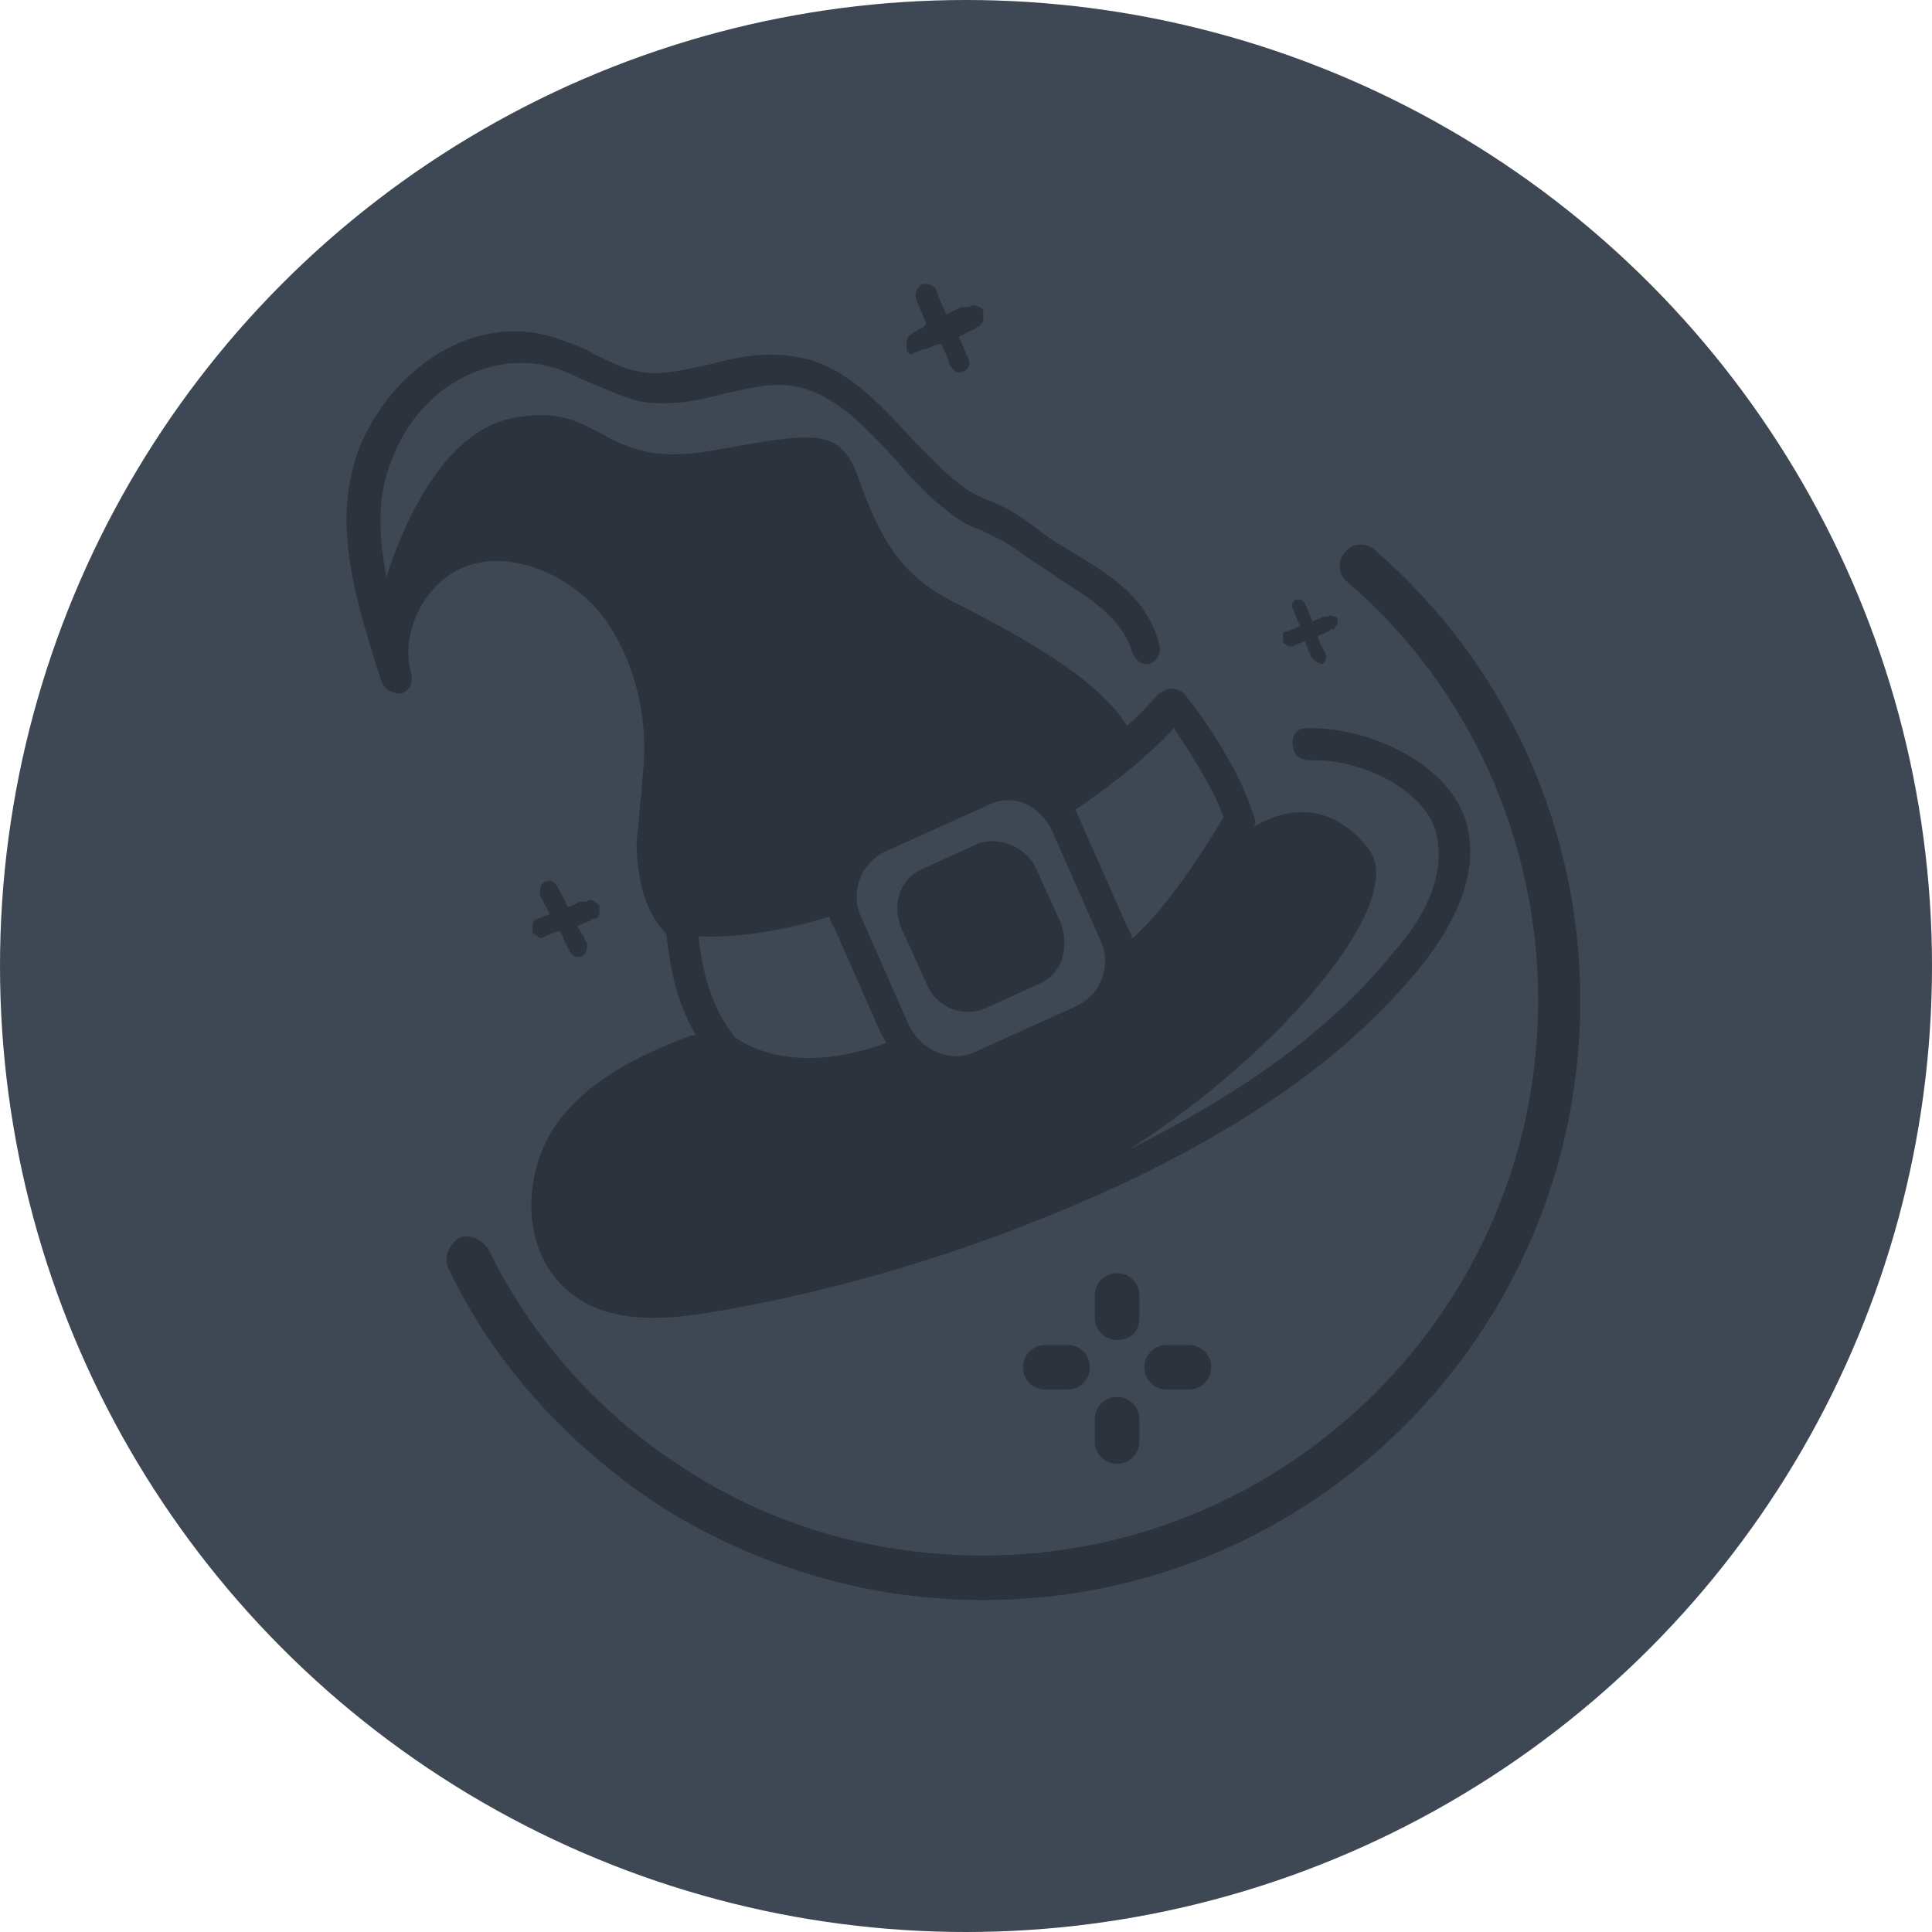
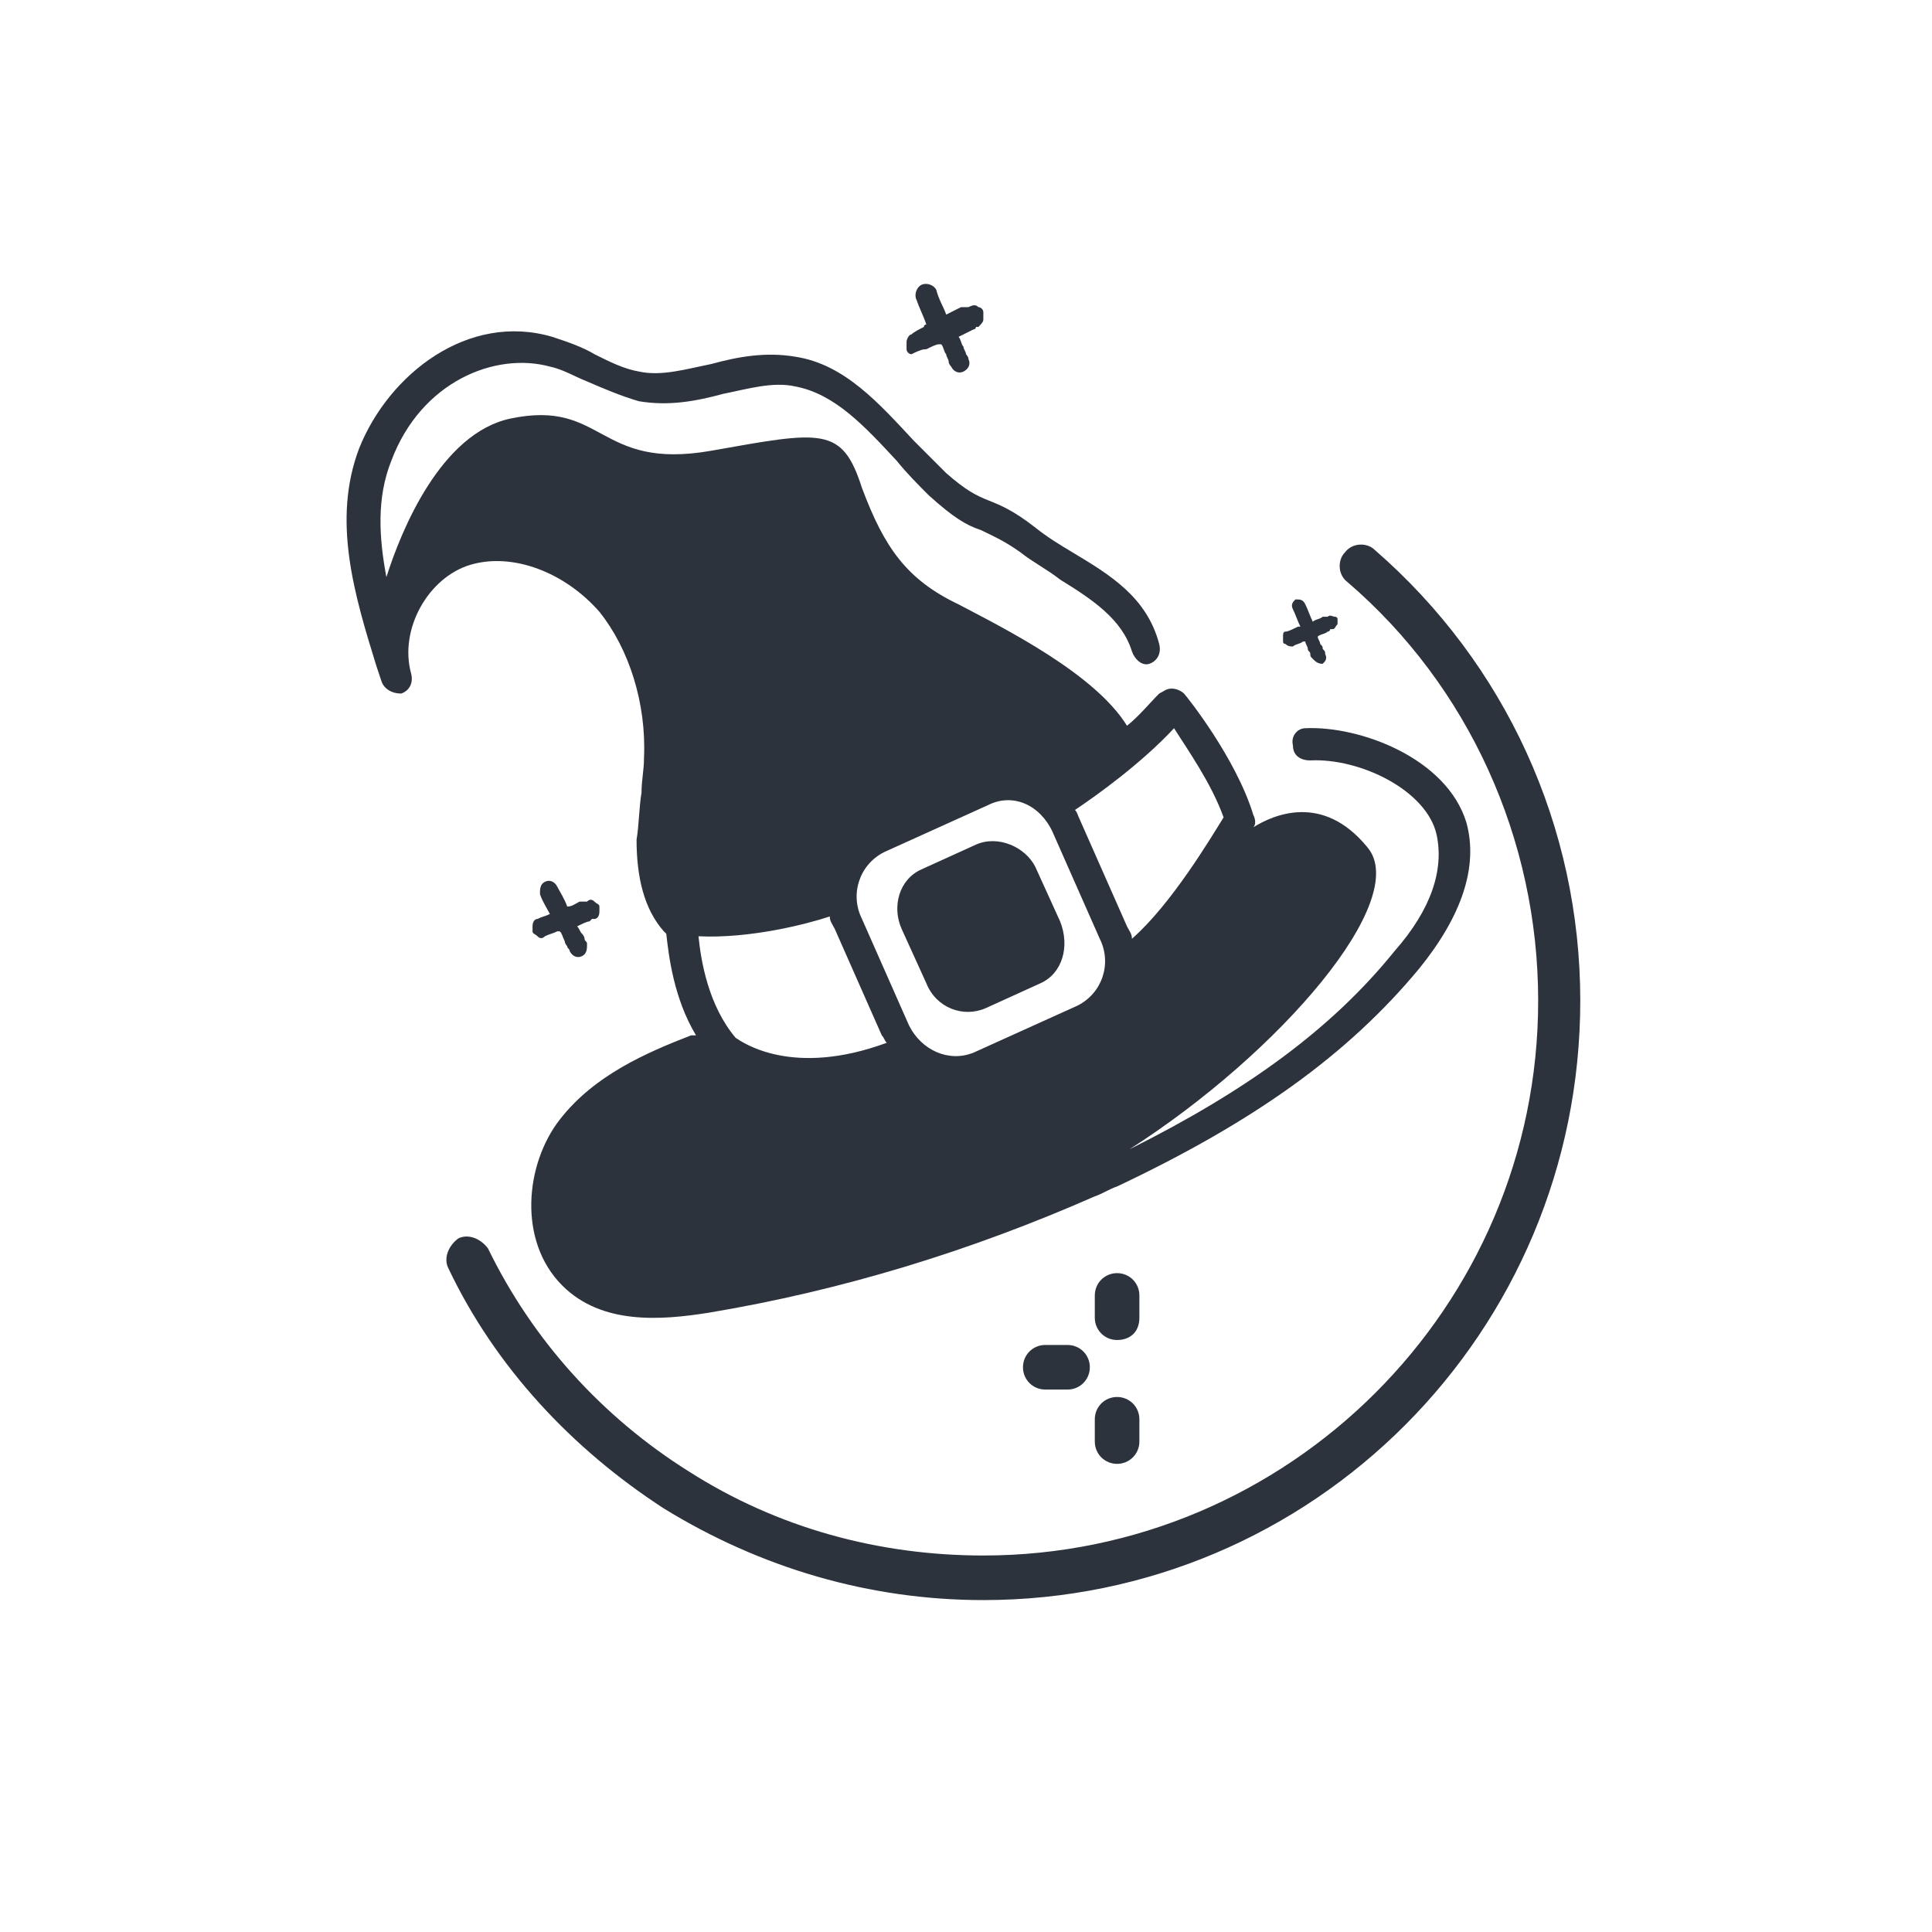
<svg xmlns="http://www.w3.org/2000/svg" version="1.1" id="Layer_1" x="0px" y="0px" width="78px" height="78px" viewBox="0 0 78 78" style="enable-background:new 0 0 78 78;" xml:space="preserve">
  <style type="text/css">
	.st0{fill:#3E4754;}
	.st1{fill:#2D333D;}
</style>
  <g>
-     <circle class="st0" cx="39" cy="39" r="39" />
    <g>
      <g>
        <g>
          <g>
            <path class="st1" d="M39.7,64.6c-4.6,0-9-1.3-12.9-3.7c-3.7-2.4-6.8-5.7-8.7-9.7c-0.2-0.4,0-0.9,0.4-1.2c0.4-0.2,0.9,0,1.2,0.4       c1.8,3.7,4.6,6.8,8.1,9c3.6,2.3,7.7,3.4,11.9,3.4c12.3,0,22.4-10,22.4-22.4c0-6.5-2.8-12.7-7.7-16.9c-0.4-0.3-0.4-0.9-0.1-1.2       c0.3-0.4,0.9-0.4,1.2-0.1c5.3,4.6,8.3,11.2,8.3,18.2C63.8,53.8,53,64.6,39.7,64.6z" />
          </g>
        </g>
      </g>
      <g>
        <g>
          <g>
            <path class="st1" d="M39.4,34.1l-2.2,1c-0.9,0.4-1.2,1.5-0.8,2.4l1,2.2c0.4,1,1.5,1.4,2.4,1l2.2-1c0.9-0.4,1.2-1.5,0.8-2.5       l-1-2.2C41.4,34.2,40.3,33.7,39.4,34.1z" />
          </g>
          <g>
            <g>
              <path class="st1" d="M52.7,29.4c-0.3,0-0.6,0.3-0.5,0.7c0,0.4,0.3,0.6,0.7,0.6c2-0.1,4.7,1.2,5.1,3c0.3,1.4-0.2,3-1.7,4.7        c-2.5,3.1-5.9,5.6-10.7,8c6.1-3.9,11.4-10.1,9.6-12.2c-1.8-2.2-3.8-1.3-4.6-0.8c0.1-0.1,0.1-0.3,0-0.5        c-0.7-2.3-2.7-4.8-2.8-4.9s-0.3-0.2-0.5-0.2S47,27.9,46.8,28c-0.4,0.4-0.8,0.9-1.3,1.3c-1.3-2.1-4.9-3.9-6.8-4.9        c-2.1-1-3-2.3-3.9-4.7c-0.8-2.5-1.6-2.3-6.1-1.5c-4.6,0.8-4.3-2.1-8.1-1.3c-2.8,0.6-4.4,4.5-5,6.4c-0.3-1.6-0.4-3.2,0.2-4.7        c1.2-3.2,4.2-4.4,6.4-3.8c0.5,0.1,1,0.4,1.5,0.6c0.7,0.3,1.4,0.6,2.1,0.8c1.2,0.2,2.3,0,3.4-0.3c1-0.2,2-0.5,2.9-0.3        c1.6,0.3,2.8,1.6,4.1,3c0.4,0.5,0.9,1,1.3,1.4c1,0.9,1.5,1.2,2.1,1.4c0.4,0.2,0.9,0.4,1.6,0.9c0.5,0.4,1.1,0.7,1.6,1.1        c1.3,0.8,2.5,1.6,2.9,2.9c0.1,0.3,0.4,0.6,0.7,0.5s0.5-0.4,0.4-0.8c-0.5-1.9-2-2.8-3.5-3.7c-0.5-0.3-1-0.6-1.5-1        c-0.9-0.7-1.4-0.9-1.9-1.1s-0.9-0.4-1.7-1.1c-0.4-0.4-0.9-0.9-1.3-1.3c-1.4-1.5-2.8-3.1-4.8-3.4c-1.2-0.2-2.3,0-3.4,0.3        c-1,0.2-2,0.5-2.9,0.3c-0.6-0.1-1.2-0.4-1.8-0.7c-0.5-0.3-1.1-0.5-1.7-0.7c-3.4-1-6.6,1.5-7.8,4.5c-1.1,2.9-0.2,5.9,0.7,8.8        l0.2,0.6c0.1,0.3,0.4,0.5,0.8,0.5c0.3-0.1,0.5-0.4,0.4-0.8c-0.5-1.8,0.7-3.9,2.4-4.4c1.7-0.5,3.8,0.3,5.2,1.9        c1.2,1.5,1.9,3.7,1.8,5.9c0,0.5-0.1,0.9-0.1,1.4c-0.1,0.6-0.1,1.3-0.2,1.9c0,1.5,0.3,2.8,1.1,3.7l0.1,0.1        c0.1,0.9,0.3,2.6,1.2,4.1c-0.1,0-0.1,0-0.2,0c-1.8,0.7-3.9,1.6-5.3,3.4c-1.4,1.8-1.7,4.9,0.1,6.7c1.6,1.6,4,1.4,5.9,1.1        c5.4-0.9,10.6-2.5,15.6-4.7c0.3-0.1,0.6-0.3,0.9-0.4c5.5-2.6,9.3-5.3,12.2-8.8c1.7-2.1,2.4-4.1,1.9-5.9        C58.4,30.6,54.9,29.3,52.7,29.4z M42.5,33.6l1.9,4.3c0.5,1,0.1,2.2-0.9,2.7l-4.2,1.9c-1,0.4-2.1-0.1-2.6-1.1l-1.9-4.3        c-0.5-1-0.1-2.2,0.9-2.7l4.2-1.9C40.9,32,42,32.5,42.5,33.6z M28.2,37.8c2.1,0.1,4.4-0.5,5.3-0.8c0,0.2,0.1,0.3,0.2,0.5        l1.9,4.3c0.1,0.1,0.1,0.2,0.2,0.3c-3.8,1.4-5.8,0-6.1-0.2C28.6,40.6,28.3,38.8,28.2,37.8z M49.4,33c-0.5,0.8-2.1,3.5-3.7,4.9        c0-0.2-0.1-0.3-0.2-0.5l-1.9-4.3c-0.1-0.2-0.1-0.3-0.2-0.4c0.9-0.6,2.7-1.9,4-3.3C47.9,30.2,48.9,31.6,49.4,33z" />
            </g>
          </g>
          <g>
            <path class="st1" d="M37.4,14.1c0.2-0.1,0.4-0.2,0.5-0.2l0,0H38c0.1,0.1,0.1,0.3,0.2,0.4c0,0.1,0.1,0.2,0.1,0.3       s0.1,0.2,0.1,0.2c0.1,0.2,0.3,0.3,0.5,0.2s0.3-0.3,0.2-0.5c0-0.1-0.1-0.2-0.1-0.2c0-0.1-0.1-0.2-0.1-0.3       c-0.1-0.1-0.1-0.3-0.2-0.4c0.2-0.1,0.4-0.2,0.6-0.3c0.1,0,0.1-0.1,0.1-0.1h0.1c0.1-0.1,0.2-0.2,0.2-0.3s0-0.2,0-0.3       s-0.1-0.2-0.2-0.2c-0.1-0.1-0.2-0.1-0.4,0H39c-0.1,0-0.1,0-0.2,0c-0.2,0.1-0.4,0.2-0.6,0.3c-0.1-0.3-0.3-0.6-0.4-1       c-0.1-0.2-0.4-0.3-0.6-0.2c-0.2,0.1-0.3,0.4-0.2,0.6c0.1,0.3,0.3,0.7,0.4,1c0,0-0.1,0-0.1,0.1l0,0c-0.2,0.1-0.4,0.2-0.5,0.3       c-0.1,0-0.2,0.2-0.2,0.3s0,0.2,0,0.3s0.1,0.2,0.2,0.2C37.2,14.1,37.3,14.1,37.4,14.1z" />
          </g>
          <g>
            <path class="st1" d="M52.2,26.1c0.1-0.1,0.3-0.1,0.4-0.2l0,0c0,0,0,0,0.1,0c0,0.1,0.1,0.2,0.1,0.3c0,0.1,0.1,0.1,0.1,0.2       s0,0.1,0.1,0.2s0.2,0.2,0.4,0.2c0.1-0.1,0.2-0.2,0.1-0.4c0-0.1,0-0.1-0.1-0.2c0-0.1,0-0.1-0.1-0.2c0-0.1-0.1-0.2-0.1-0.3       c0.1-0.1,0.3-0.1,0.4-0.2c0,0,0.1,0,0.1-0.1c0,0,0,0,0.1,0s0.1-0.1,0.2-0.2c0-0.1,0-0.1,0-0.2s-0.1-0.1-0.1-0.1       c-0.1,0-0.2-0.1-0.3,0c0,0,0,0-0.1,0h-0.1C53.3,25,53.1,25,53,25.1c-0.1-0.2-0.2-0.5-0.3-0.7s-0.2-0.2-0.4-0.2       c-0.1,0.1-0.2,0.2-0.1,0.4c0.1,0.2,0.2,0.5,0.3,0.7c0,0,0,0-0.1,0l0,0c-0.2,0.1-0.4,0.2-0.5,0.2s-0.1,0.1-0.1,0.2s0,0.1,0,0.2       s0.1,0.1,0.1,0.1C52,26.1,52.1,26.1,52.2,26.1z" />
          </g>
          <g>
            <path class="st1" d="M22.2,36.9C22,37,21.9,37,21.7,37.1c-0.1,0-0.2,0.1-0.2,0.3c0,0.1,0,0.2,0,0.2c0,0.1,0.1,0.1,0.2,0.2       c0.1,0.1,0.2,0.1,0.3,0c0.2-0.1,0.3-0.1,0.5-0.2l0,0h0.1c0.1,0.1,0.1,0.2,0.2,0.4c0,0.1,0.1,0.2,0.1,0.2c0,0.1,0.1,0.1,0.1,0.2       c0.1,0.2,0.3,0.3,0.5,0.2s0.2-0.3,0.2-0.5c0-0.1-0.1-0.1-0.1-0.2c0-0.1-0.1-0.2-0.1-0.2c-0.1-0.1-0.1-0.2-0.2-0.3       c0.2-0.1,0.4-0.2,0.5-0.2l0.1-0.1H24c0.1,0,0.2-0.1,0.2-0.3c0-0.1,0-0.2,0-0.2c0-0.1-0.1-0.1-0.2-0.2c-0.1-0.1-0.2-0.1-0.3,0       c0,0,0,0-0.1,0s-0.1,0-0.2,0c-0.2,0.1-0.3,0.2-0.5,0.2c-0.1-0.3-0.3-0.6-0.4-0.8s-0.3-0.3-0.5-0.2s-0.2,0.3-0.2,0.5       C21.9,36.4,22.1,36.7,22.2,36.9C22.2,36.9,22.2,36.9,22.2,36.9L22.2,36.9z" />
          </g>
        </g>
      </g>
      <path class="st1" d="M45.1,54.1c-0.5,0-0.9-0.4-0.9-0.9v-0.9c0-0.5,0.4-0.9,0.9-0.9s0.9,0.4,0.9,0.9v0.9    C46,53.8,45.6,54.1,45.1,54.1z" />
      <path class="st1" d="M45.1,59.1c-0.5,0-0.9-0.4-0.9-0.9v-0.9c0-0.5,0.4-0.9,0.9-0.9s0.9,0.4,0.9,0.9v0.9    C46,58.7,45.6,59.1,45.1,59.1" />
      <path class="st1" d="M43.1,56.1h-0.9c-0.5,0-0.9-0.4-0.9-0.9s0.4-0.9,0.9-0.9h0.9c0.5,0,0.9,0.4,0.9,0.9S43.6,56.1,43.1,56.1z" />
-       <path class="st1" d="M48,56.1h-0.9c-0.5,0-0.9-0.4-0.9-0.9s0.4-0.9,0.9-0.9H48c0.5,0,0.9,0.4,0.9,0.9S48.5,56.1,48,56.1z" />
    </g>
  </g>
</svg>